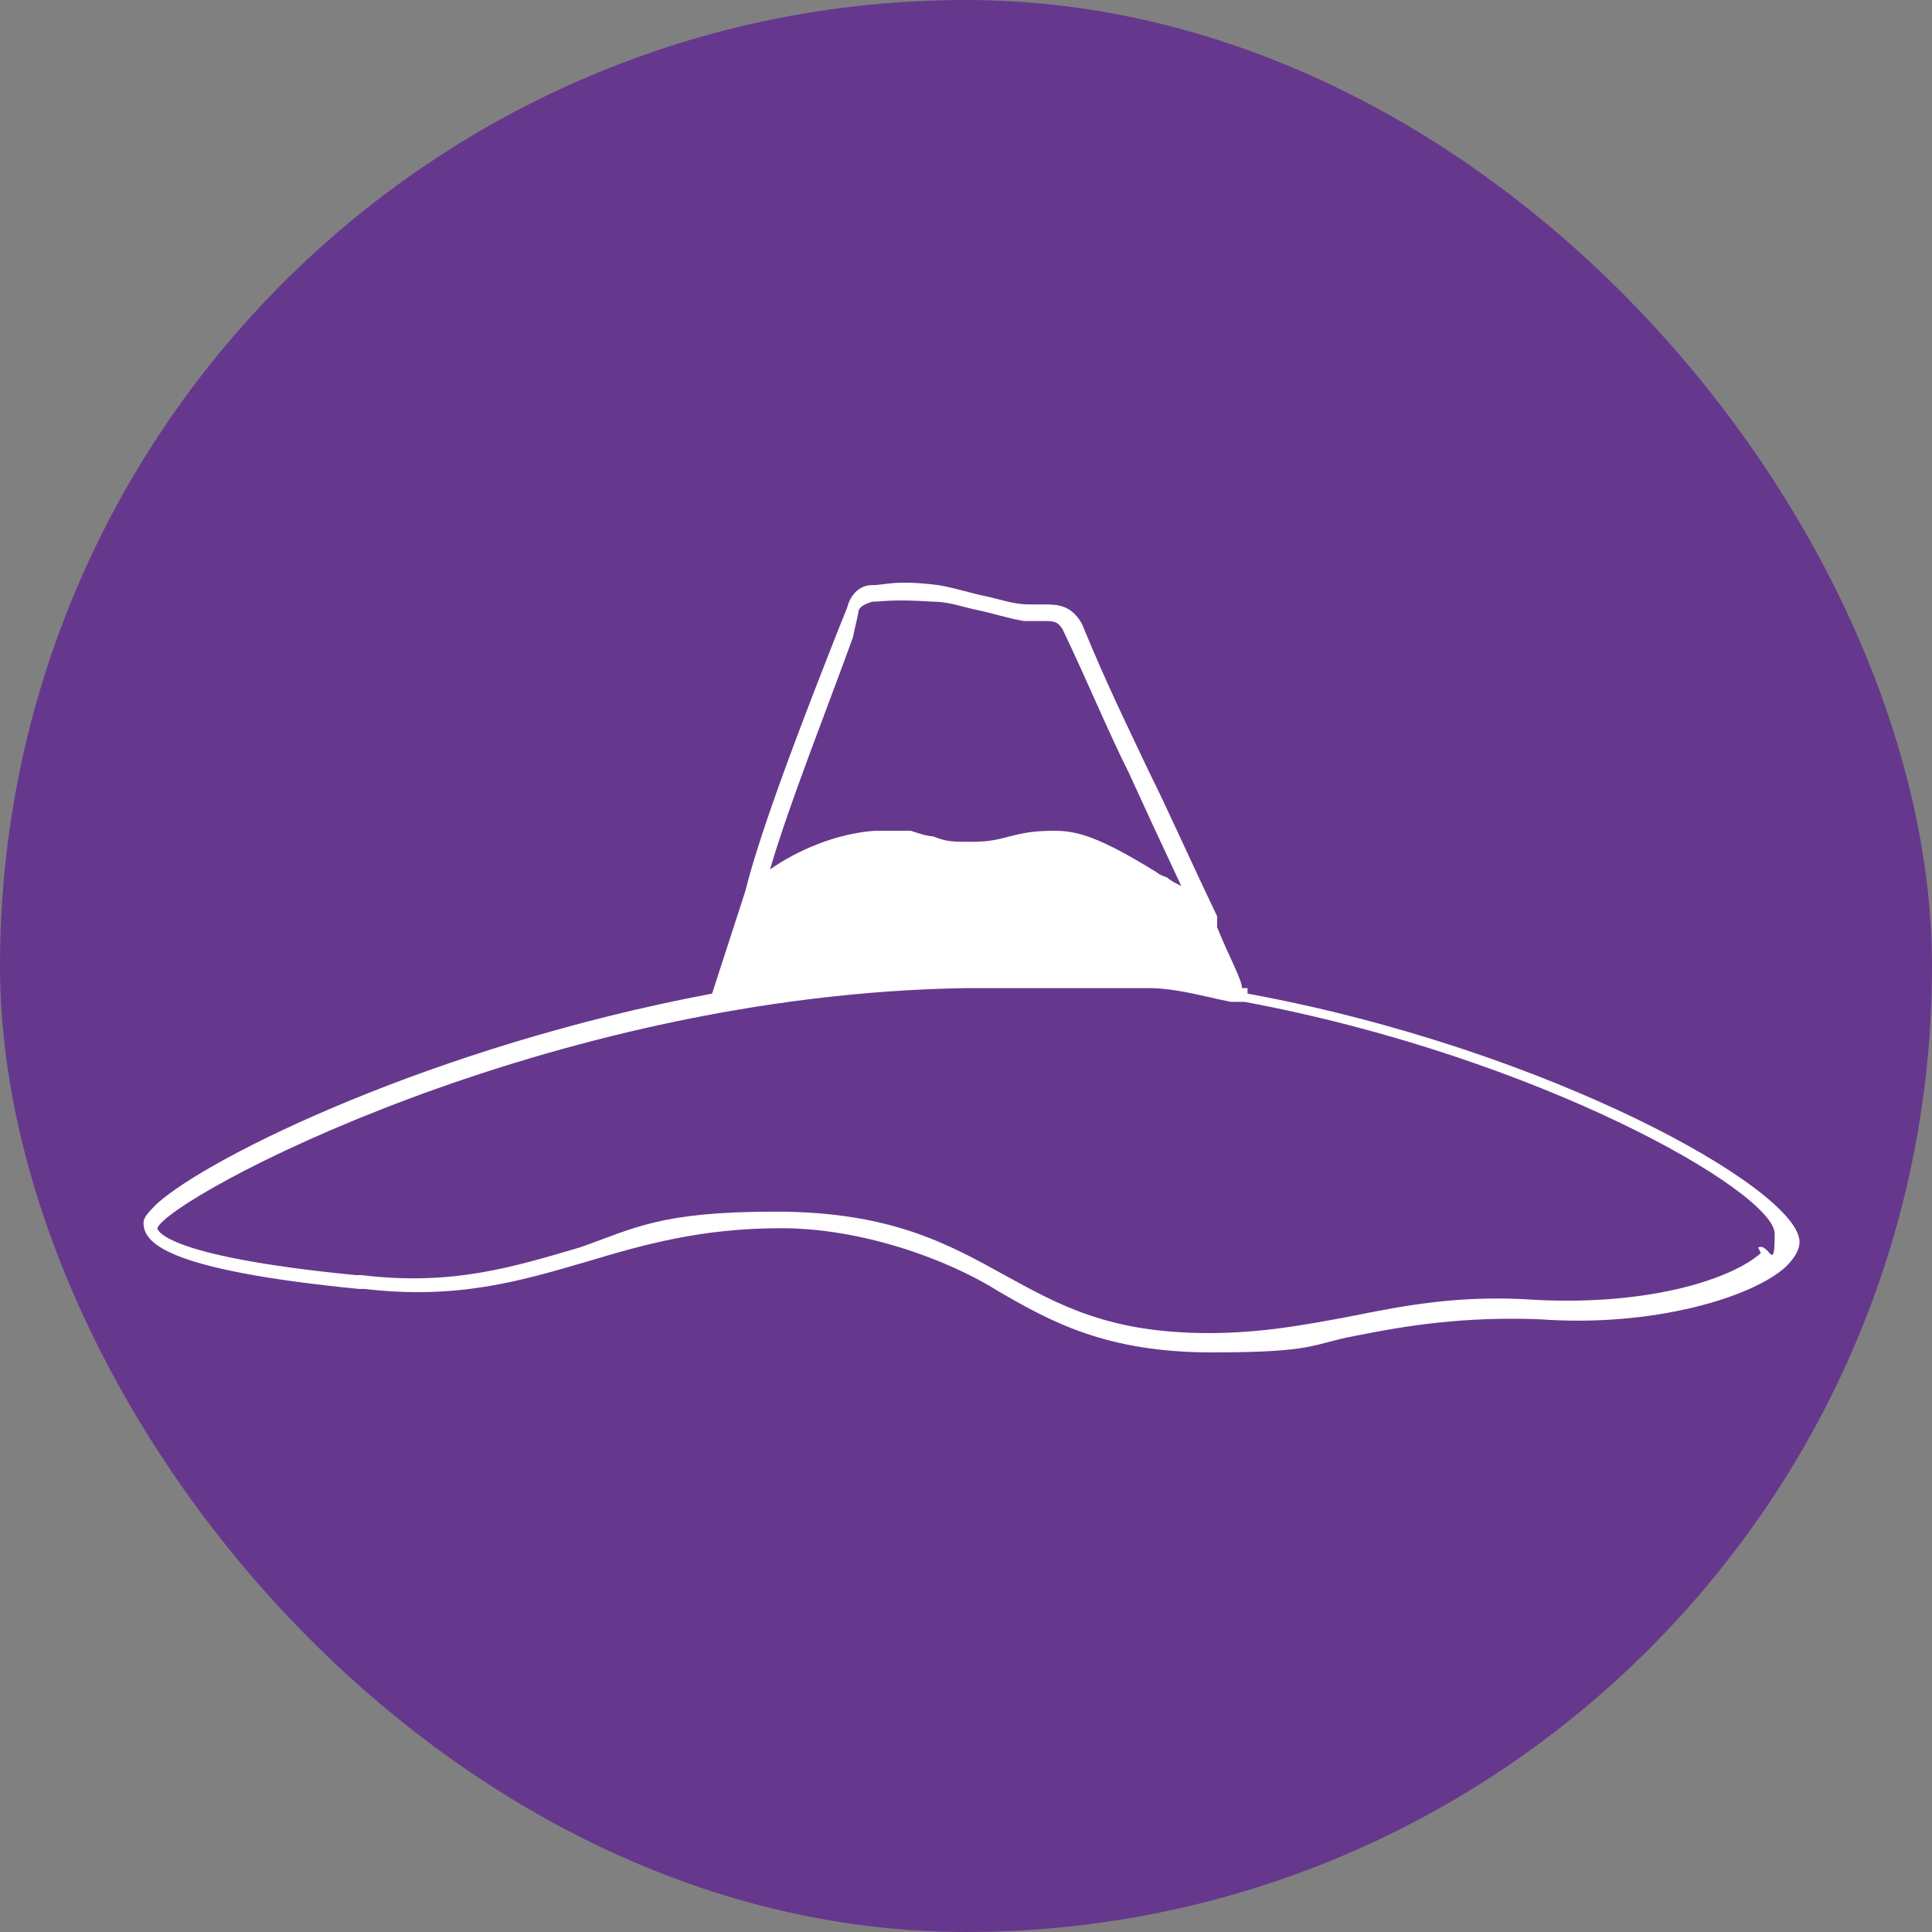
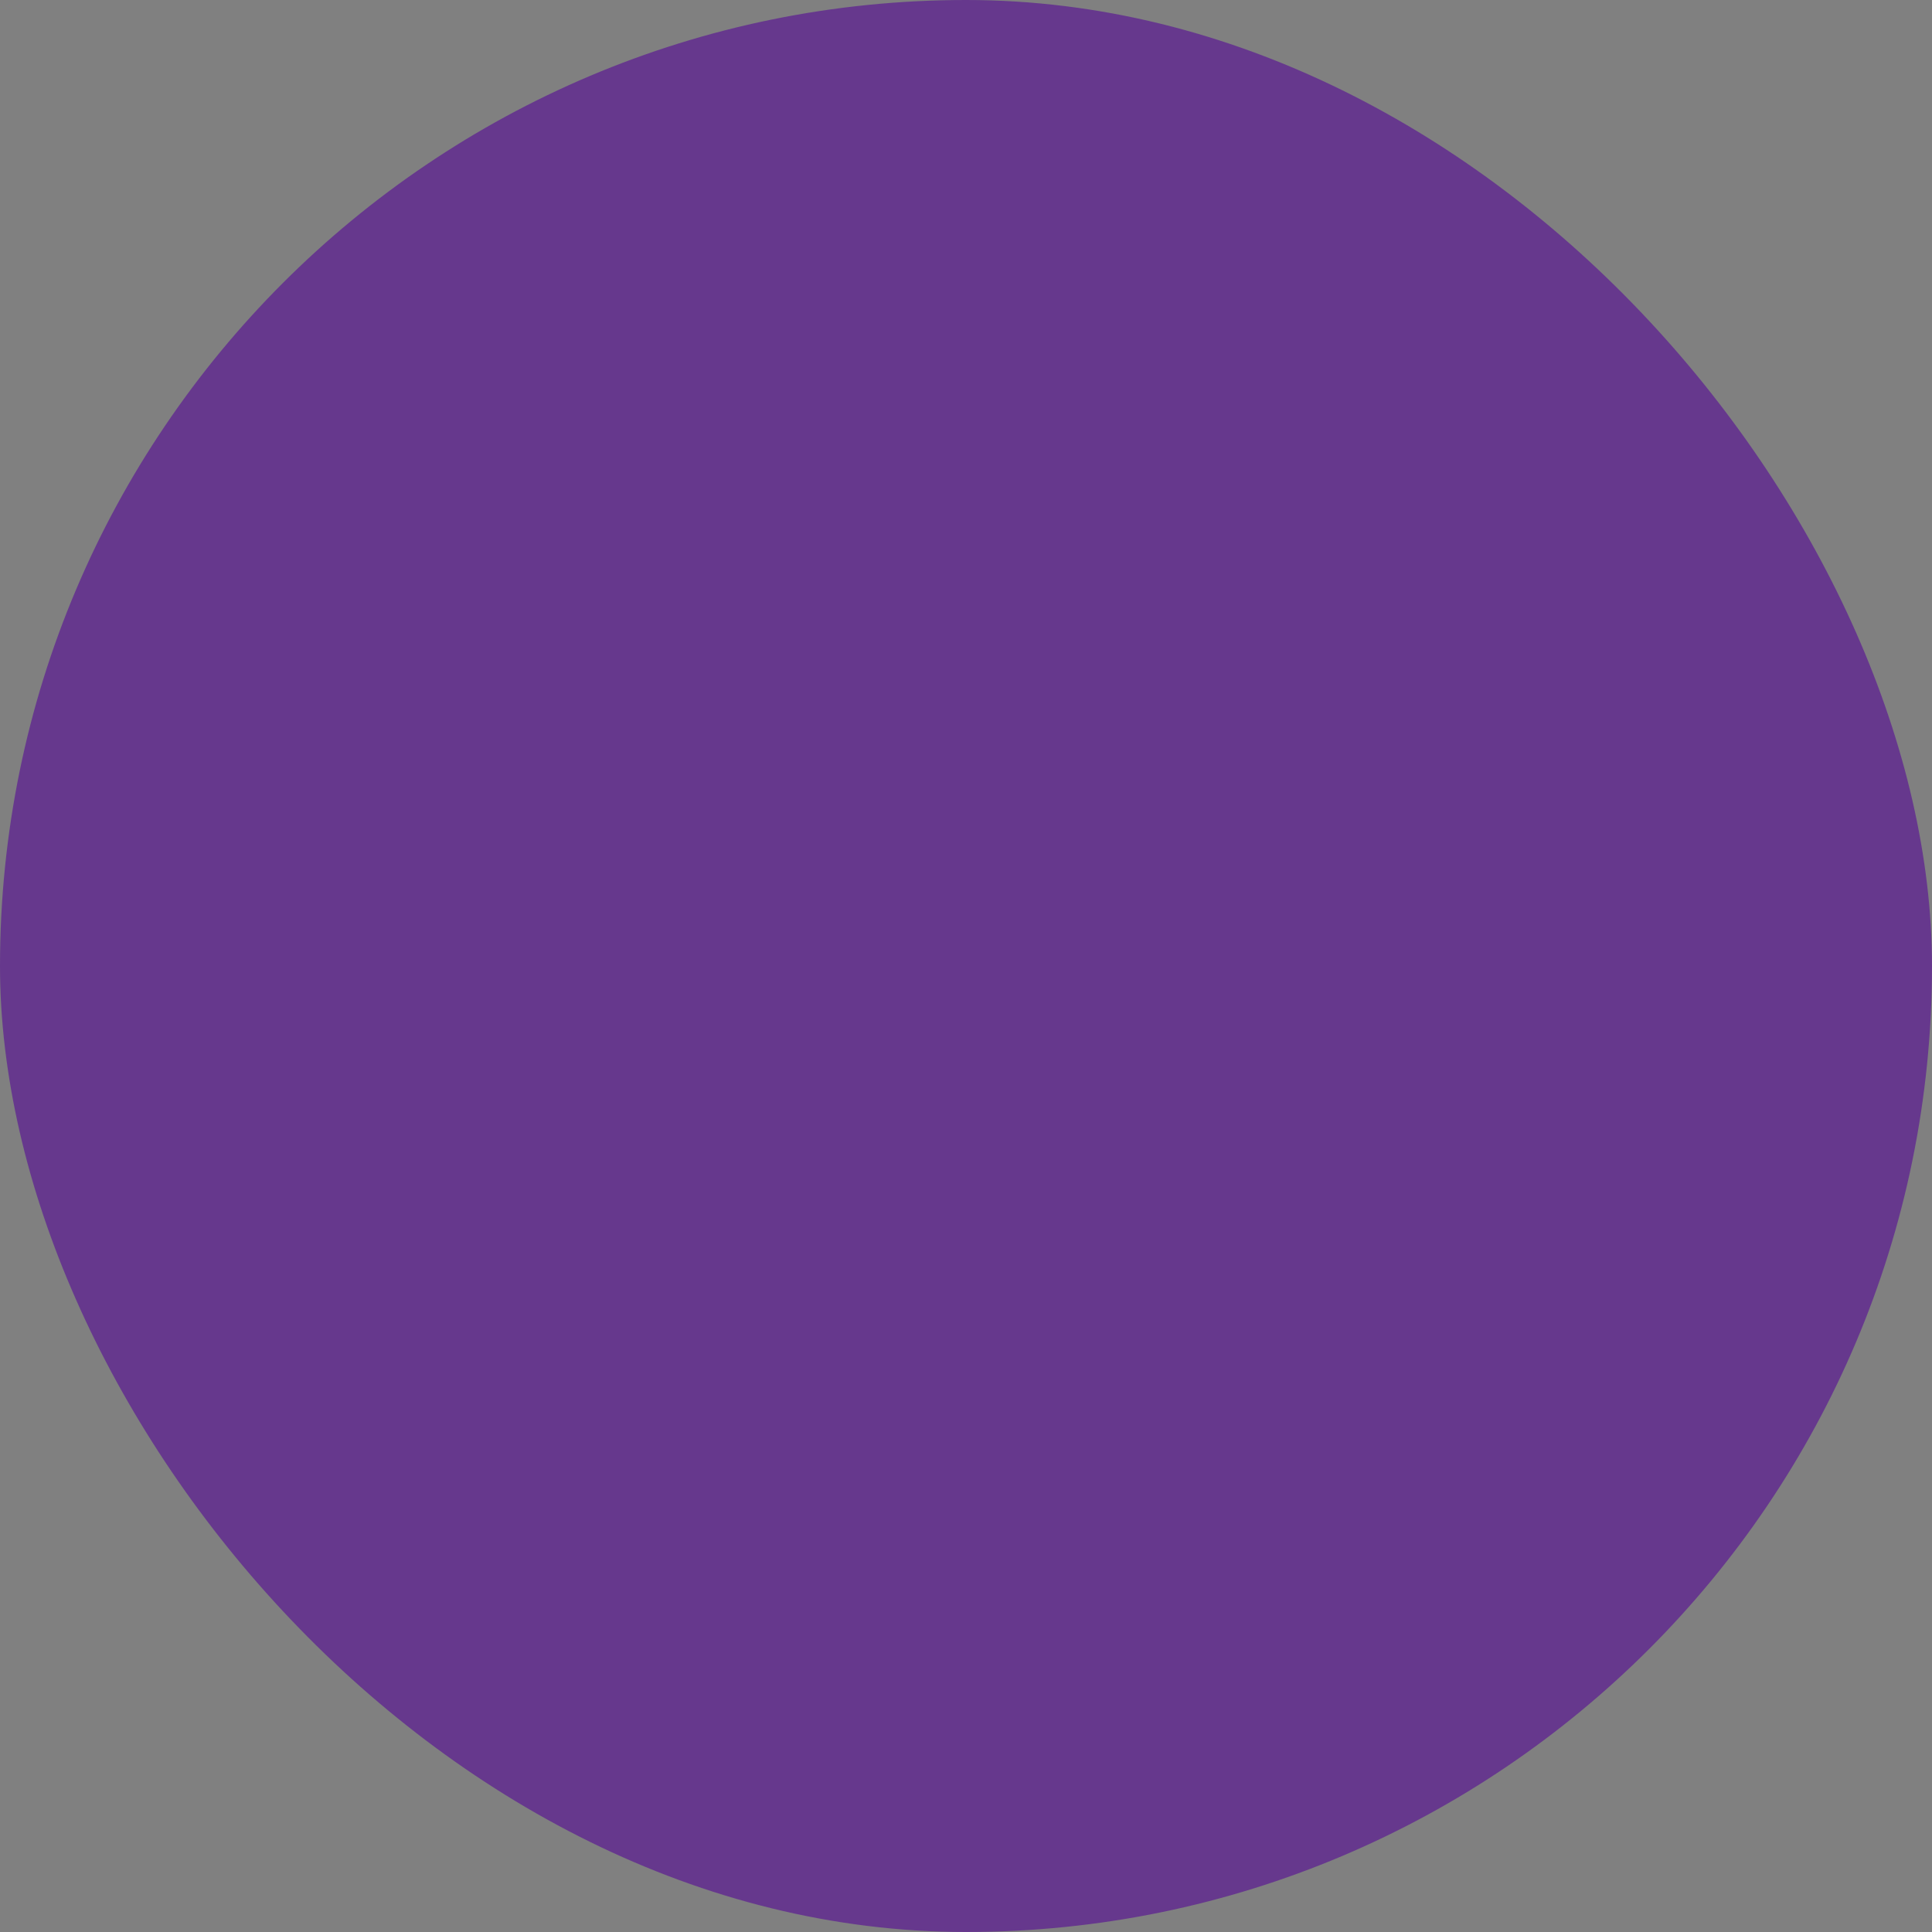
<svg xmlns="http://www.w3.org/2000/svg" id="Camada_1" width="70" height="70" version="1.1" viewBox="0 0 70 70">
  <rect x="0" y="0" width="70" height="70" fill="#808080" stroke="none" />
  <defs>
    <style>
      .st0 {
        fill: #66388d;
      }

      .st1 {
        fill: #fff;
      }
    </style>
  </defs>
  <rect class="st0" x="0" y="0" width="70" height="70" rx="35" ry="35" />
-   <path class="st1" d="M45,35.8h0c0-.3-.5-1.2-.9-2.2,0-.2,0-.3,0-.4-1.1-2.3-1.8-3.9-2.5-5.3-.8-1.7-1.5-3.1-2.4-5.3-.4-.7-.9-.7-1.4-.7h-.5c-.6,0-1.1-.2-1.6-.3-.5-.1-1.1-.3-1.7-.4-1.6-.2-1.9,0-2.4,0s-.8.4-.9.8l-.4,1c-1.1,2.8-2.7,6.9-3.3,9.3h0l-1.2,3.7c-10.1,1.9-18.2,5.9-20.1,7.6-.3.3-.5.5-.5.7,0,.7.7,1.7,7.8,2.4h.2c3.4.4,5.7-.3,8.1-1,2-.6,4.1-1.2,7-1.2s6,1.1,7.9,2.3c1.9,1.1,3.9,2.2,7.7,2.2s3.6-.3,5.2-.6c2-.4,4-.7,6.7-.6,4.1.3,7.7-.8,8.9-1.9.3-.3.5-.6.5-.9,0-1.9-9.1-7-20-9v-.2ZM30.9,23.1l.2-.9c0-.2.2-.3.5-.4.4,0,.7-.1,2.2,0,.6,0,1.1.2,1.6.3.5.1,1.1.3,1.7.4h.6c.5,0,.6,0,.8.3,1,2.1,1.6,3.6,2.4,5.2.5,1.1,1.1,2.4,1.9,4.1,0,0,0,0-.2-.1h0s-.2-.1-.3-.2h0c0,0-.3-.1-.4-.2-2.1-1.3-2.9-1.5-3.7-1.5s-1.2.1-1.6.2c-.4.1-.7.2-1.4.2s-.9,0-1.4-.2c-.2,0-.5-.1-.8-.2h-1.3c-1.4.1-2.8.7-3.8,1.4.7-2.4,2.1-5.9,3-8.4h0ZM63.8,45.4c-1,.9-3.9,1.9-8.1,1.7-2.8-.2-4.8.2-6.8.6-1.6.3-3.2.6-5.1.6-3.6,0-5.4-1-7.4-2.1s-4.1-2.3-8.3-2.3-5.1.6-7.1,1.3c-2.4.7-4.6,1.4-7.9,1h-.2c-7.2-.7-7.2-1.7-7.2-1.7.4-1.1,14.1-8.5,29.4-8.7h3.5c.5,0,.9,0,1.4,0h.3c.4,0,.8,0,1.3,0h0c1,0,2,.3,3,.5h.5c10.7,2,19.2,6.9,19.2,8.4s-.2.3-.6.5Z" />
</svg>